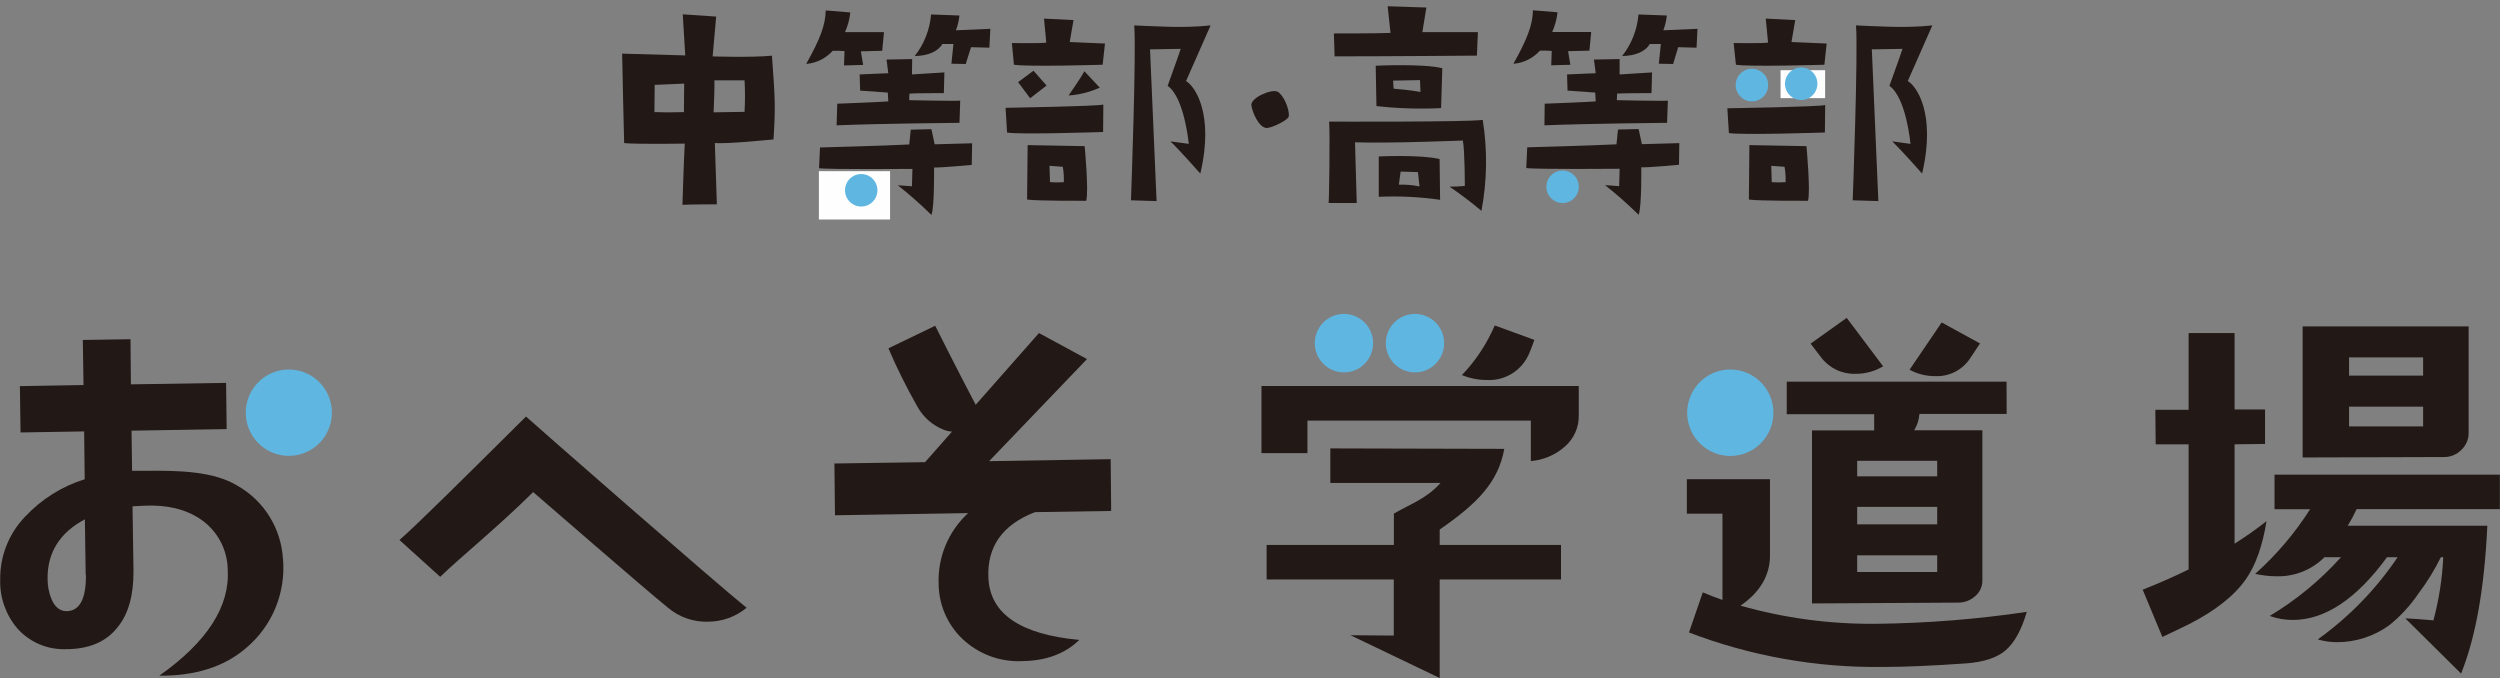
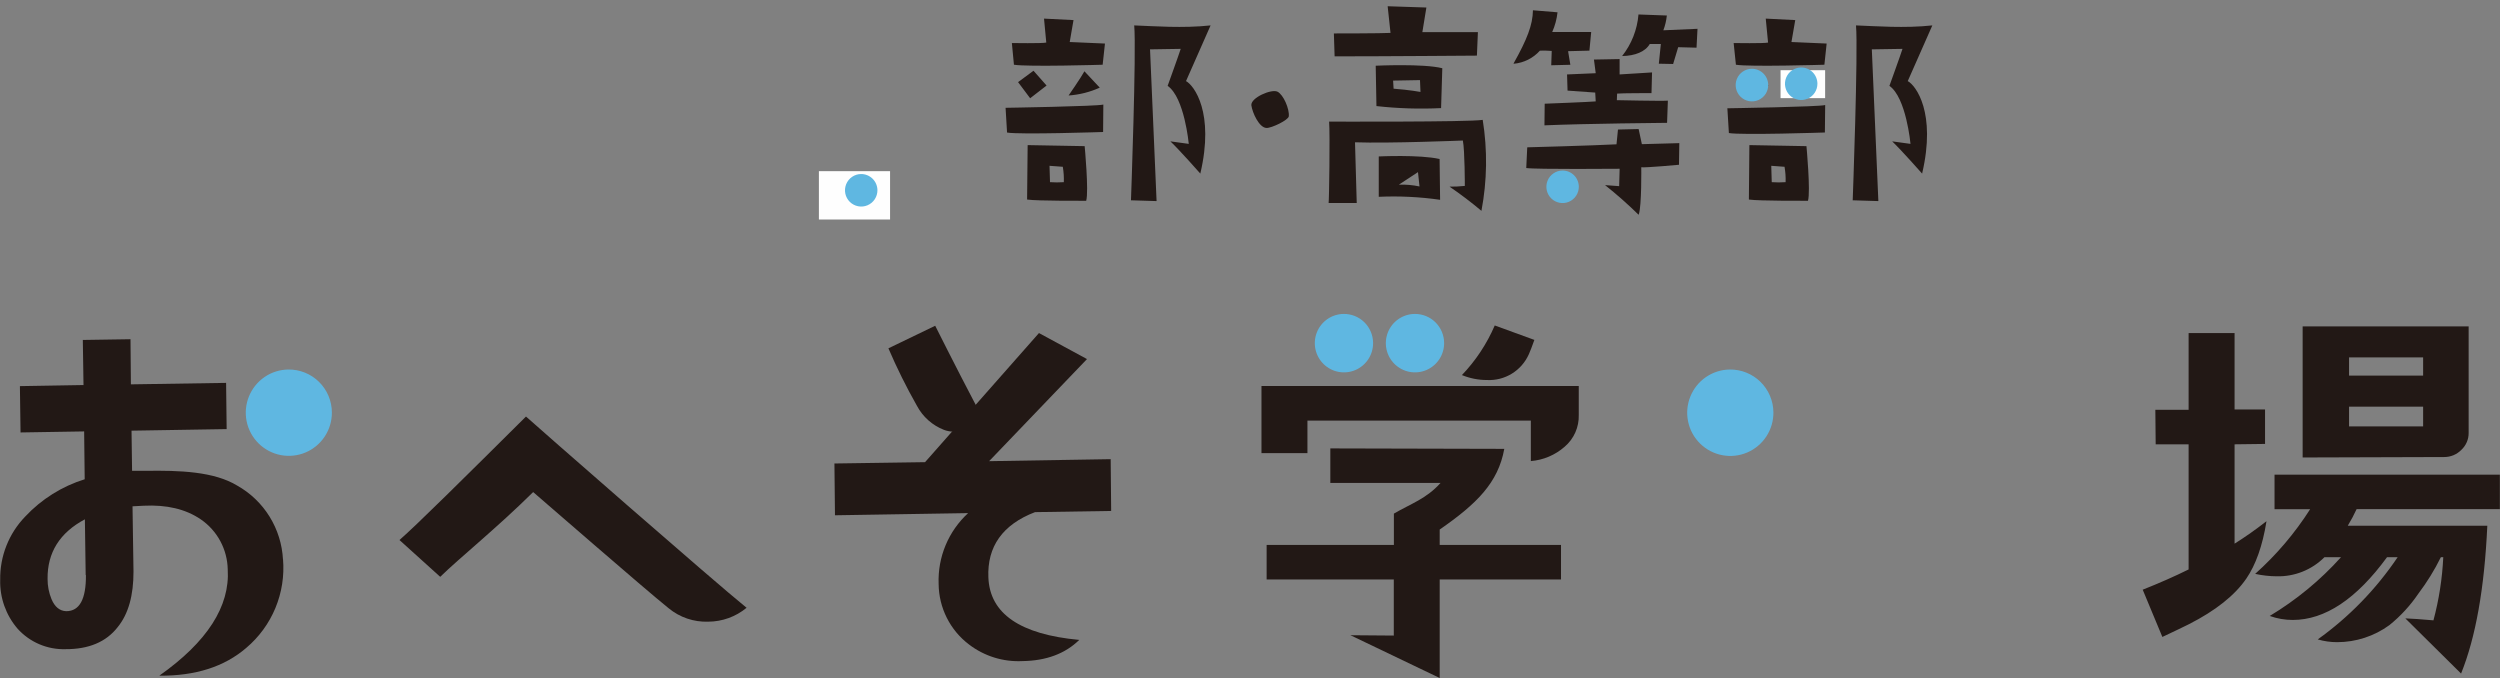
<svg xmlns="http://www.w3.org/2000/svg" width="258" height="70" viewBox="0 0 258 70" fill="none">
  <rect x="0" y="0" width="258" height="70" fill="#808080" stroke="none" />
  <g clip-path="url(#clip0_438_11443)">
-     <path d="M76.836 11.542C76.901 10.46 76.901 9.375 76.836 8.292H73.721C73.772 8.735 73.645 11.593 73.645 11.593L76.836 11.542ZM70.607 8.628L67.563 8.76L67.538 11.568C68.989 11.623 70.581 11.568 70.581 11.568L70.607 8.628ZM73.772 14.766L73.98 21.088C73.98 21.088 71.281 21.088 70.429 21.138C70.429 21.138 70.587 16.017 70.668 14.822C70.668 14.822 65.661 14.899 64.413 14.766C64.413 14.766 64.205 6.34 64.205 5.536L70.718 5.719L70.46 1.478L73.909 1.712L73.544 5.821C73.544 5.821 77.602 5.953 79.666 5.745C80.006 10.373 80.032 11.156 79.824 14.39C79.824 14.39 74.751 14.899 73.737 14.751" fill="#221815" />
-     <path d="M99.662 6.604L98.186 6.574L98.394 4.539H97.253C96.786 5.343 95.731 5.76 94.397 5.785C95.371 4.553 95.959 3.06 96.086 1.493L99.013 1.6C98.959 2.122 98.838 2.635 98.653 3.126L102.204 2.973L102.102 4.921L100.21 4.87L99.662 6.604ZM86.95 18.331L89.233 18.021L89.598 20.177L87.265 20.569C87.265 20.569 87.006 18.957 86.95 18.331ZM86.407 10.703C86.407 10.703 91.181 10.52 91.673 10.464L91.622 9.554L88.766 9.35L88.716 7.682L91.673 7.555L91.49 6.146L94.138 6.096L94.113 7.682L97.461 7.474L97.405 9.61C97.405 9.61 94.296 9.61 93.854 9.66L93.829 10.337C93.829 10.337 98.369 10.439 99.094 10.388L99.018 12.676C99.018 12.676 90.532 12.752 86.337 12.935L86.407 10.703ZM100.286 17.019C100.286 17.019 96.888 17.334 96.395 17.279C96.395 17.279 96.446 21.261 96.137 22.145L96.112 22.171C95.014 21.093 93.861 20.075 92.657 19.119L94.113 19.226L94.164 17.431C94.164 17.431 85.499 17.507 84.525 17.355L84.627 15.219C84.627 15.219 91.475 15.036 93.834 14.909L93.991 13.383L96.122 13.332L96.456 14.893L100.322 14.787L100.286 17.019ZM83.217 6.563C84.617 4.066 85.19 2.587 85.215 1.076L87.752 1.285C87.676 1.987 87.491 2.674 87.204 3.319H91.227L91.044 5.241L88.842 5.297L89.076 6.701L87.102 6.752L87.153 5.272C86.748 5.238 86.342 5.228 85.936 5.241C85.239 6.018 84.275 6.501 83.237 6.594" fill="#221815" />
    <path d="M124.933 2.622L122.397 8.369C123.224 8.811 125.354 11.624 123.873 17.914C123.873 17.914 121.748 15.499 120.784 14.588L122.681 14.848C122.681 14.848 122.24 10.062 120.5 8.862C120.5 8.862 121.717 5.485 121.849 5.043L118.684 5.094L119.359 20.752L116.716 20.671C116.716 20.671 117.284 5.251 117.051 2.622C119.125 2.698 122.057 2.932 124.938 2.622M110.279 9.854C110.279 9.854 111.577 7.982 111.912 7.357L113.495 9.045C112.479 9.504 111.39 9.778 110.279 9.854ZM109.685 17.212L108.31 17.111L108.361 18.799C108.836 18.834 109.312 18.834 109.786 18.799C109.806 18.277 109.772 17.753 109.685 17.238M105.997 20.569C105.997 20.569 106.053 15.443 106.053 14.975L111.937 15.082C111.937 15.082 112.379 19.76 112.095 20.721C112.095 20.721 107.022 20.747 106.007 20.594M106.657 7.301L108.006 8.827L106.312 10.139L105.064 8.476L106.657 7.301ZM104.425 4.443C104.425 4.443 107.615 4.494 107.976 4.392L107.742 1.92L110.786 2.073L110.395 4.336L114.032 4.494L113.794 6.68C113.794 6.68 106.094 6.914 104.638 6.68L104.425 4.443ZM103.775 11.125C103.775 11.125 113.292 10.973 113.865 10.79L113.84 13.622C113.84 13.622 105.216 13.912 103.928 13.678L103.775 11.125Z" fill="#221815" />
    <path d="M129.139 10.866C129.063 10.088 131.218 9.152 131.837 9.462C132.456 9.772 133.085 11.257 133.004 12.005C132.953 12.396 131.218 13.231 130.696 13.205C129.945 13.175 129.245 11.644 129.139 10.861" fill="#221815" />
-     <path d="M146.493 19.242L146.335 17.762L144.545 17.706L144.362 19.058C145.077 19.032 145.793 19.094 146.493 19.242ZM143.769 8.318L143.819 9.152C145.478 9.279 146.594 9.488 146.594 9.488L146.543 8.267L143.769 8.318ZM148.567 16.409L148.618 20.62C146.522 20.318 144.403 20.215 142.287 20.31V16.145C142.287 16.145 146.493 15.941 148.567 16.409ZM141.973 6.782C141.973 6.782 146.903 6.548 148.846 7.041L148.72 11.156C146.494 11.265 144.263 11.196 142.049 10.947L141.973 6.782ZM143.495 3.349L143.206 0.644L147.203 0.776C147.203 0.776 146.838 2.963 146.787 3.319H152.519L152.417 5.74C152.417 5.74 142.82 5.816 137.732 5.816L137.656 3.451C137.656 3.451 142.663 3.451 143.495 3.395M153.016 12.371C153.518 15.484 153.473 18.661 152.884 21.759C151.829 20.872 150.73 20.039 149.592 19.262C150.119 19.267 150.646 19.241 151.17 19.186C151.17 19.186 151.17 15.519 150.967 14.502C150.967 14.502 143.358 14.812 139.837 14.685L140.015 20.95H137.113C137.164 20.772 137.265 13.8 137.164 12.549C137.164 12.549 151.586 12.605 153.016 12.371Z" fill="#221815" />
+     <path d="M146.493 19.242L146.335 17.762L144.362 19.058C145.077 19.032 145.793 19.094 146.493 19.242ZM143.769 8.318L143.819 9.152C145.478 9.279 146.594 9.488 146.594 9.488L146.543 8.267L143.769 8.318ZM148.567 16.409L148.618 20.62C146.522 20.318 144.403 20.215 142.287 20.31V16.145C142.287 16.145 146.493 15.941 148.567 16.409ZM141.973 6.782C141.973 6.782 146.903 6.548 148.846 7.041L148.72 11.156C146.494 11.265 144.263 11.196 142.049 10.947L141.973 6.782ZM143.495 3.349L143.206 0.644L147.203 0.776C147.203 0.776 146.838 2.963 146.787 3.319H152.519L152.417 5.74C152.417 5.74 142.82 5.816 137.732 5.816L137.656 3.451C137.656 3.451 142.663 3.451 143.495 3.395M153.016 12.371C153.518 15.484 153.473 18.661 152.884 21.759C151.829 20.872 150.73 20.039 149.592 19.262C150.119 19.267 150.646 19.241 151.17 19.186C151.17 19.186 151.17 15.519 150.967 14.502C150.967 14.502 143.358 14.812 139.837 14.685L140.015 20.95H137.113C137.164 20.772 137.265 13.8 137.164 12.549C137.164 12.549 151.586 12.605 153.016 12.371Z" fill="#221815" />
    <path d="M172.667 6.604L171.191 6.574L171.399 4.539H170.257C169.791 5.343 168.736 5.76 167.402 5.785C168.375 4.553 168.963 3.06 169.091 1.493L172.018 1.6C171.964 2.122 171.843 2.635 171.658 3.126L175.183 2.973L175.082 4.921L173.189 4.87L172.667 6.604ZM159.955 18.331L162.238 18.021L162.603 20.177L160.269 20.569C160.269 20.569 160.011 18.957 159.955 18.331ZM159.412 10.703C159.412 10.703 164.186 10.52 164.678 10.464L164.627 9.554L161.771 9.35L161.72 7.682L164.678 7.555L164.495 6.146L167.143 6.096V7.682L170.491 7.474L170.435 9.61C170.435 9.61 167.325 9.61 166.884 9.66L166.859 10.337C166.859 10.337 171.424 10.439 172.124 10.388L172.043 12.676C172.043 12.676 163.562 12.752 159.387 12.936L159.412 10.703ZM173.271 17.004C173.271 17.004 169.872 17.319 169.38 17.263C169.38 17.263 169.431 21.245 169.121 22.13L169.096 22.156C167.999 21.078 166.846 20.06 165.641 19.104L167.097 19.211L167.148 17.416C167.148 17.416 158.484 17.492 157.51 17.34L157.611 15.204C157.611 15.204 164.459 15.021 166.823 14.893L166.975 13.368L169.106 13.317L169.441 14.878L173.306 14.771L173.271 17.004ZM156.201 6.548C157.601 4.051 158.174 2.571 158.2 1.061L160.736 1.269C160.66 1.972 160.475 2.658 160.188 3.304H164.211L164.028 5.226L161.827 5.282L162.06 6.685L160.087 6.736L160.138 5.256C159.733 5.223 159.326 5.213 158.92 5.226C158.224 6.003 157.259 6.486 156.221 6.579" fill="#221815" />
    <path d="M199.417 2.622L196.88 8.369C197.712 8.811 199.838 11.624 198.362 17.914C198.362 17.914 196.231 15.499 195.272 14.588L197.164 14.848C197.164 14.848 196.723 10.062 194.988 8.862C194.988 8.862 196.206 5.485 196.337 5.043L193.172 5.094L193.847 20.752L191.199 20.671C191.199 20.671 191.772 5.251 191.539 2.622C193.613 2.698 196.545 2.932 199.422 2.622M184.767 9.854C184.767 9.854 186.06 7.982 186.4 7.357L187.983 9.045C186.967 9.503 185.878 9.777 184.767 9.854ZM184.168 17.212L182.794 17.111L182.844 18.799C183.32 18.834 183.799 18.834 184.275 18.799C184.293 18.276 184.258 17.753 184.168 17.238M180.485 20.569C180.485 20.569 180.536 15.443 180.536 14.975L186.426 15.082C186.426 15.082 186.867 19.76 186.583 20.721C186.583 20.721 181.51 20.747 180.496 20.594M181.145 7.301L182.494 8.827L180.805 10.205L179.562 8.542L181.145 7.301ZM178.913 4.443C178.913 4.443 182.104 4.494 182.464 4.392L182.225 1.92L185.269 2.073L184.878 4.336L188.51 4.494L188.277 6.68C188.277 6.68 180.572 6.914 179.146 6.68L178.913 4.443ZM178.264 11.176C178.264 11.176 187.785 11.024 188.358 10.84L188.328 13.673C188.328 13.673 179.704 13.963 178.421 13.729L178.264 11.176Z" fill="#221815" />
    <path d="M158.347 35.078C158.103 35.764 157.916 36.253 157.779 36.553C157.41 37.384 156.799 38.084 156.026 38.56C155.252 39.036 154.353 39.265 153.447 39.218C152.563 39.218 151.688 39.045 150.87 38.709C152.295 37.218 153.443 35.484 154.258 33.588L158.347 35.078ZM143.839 65.591V59.799H130.716V56.239H143.849V53.004C145.589 51.987 147.197 51.479 148.668 49.836H137.29V46.276L155.242 46.322C154.613 49.816 152.397 52.002 148.577 54.647V56.239H161.096V59.799H148.577V69.97L139.365 65.555L143.839 65.591ZM162.928 42.828C162.946 43.449 162.824 44.065 162.572 44.632C162.32 45.199 161.944 45.702 161.472 46.103C160.497 46.96 159.273 47.479 157.982 47.583V43.403H134.927V46.764H130.184V39.833H162.928V42.828Z" fill="#221815" />
-     <path d="M204.337 35.444L203.323 36.97C202.93 37.569 202.388 38.055 201.75 38.379C201.112 38.703 200.4 38.853 199.686 38.816C198.772 38.82 197.871 38.592 197.068 38.155L200.381 33.278L204.337 35.444ZM199.919 57.312H191.661V59.031H199.919V57.312ZM199.919 52.308H191.661V54.113H199.919V52.308ZM199.919 47.558H191.661V49.16H199.919V47.558ZM194.339 37.804C193.483 38.315 192.505 38.582 191.509 38.577C190.826 38.603 190.148 38.464 189.53 38.173C188.912 37.882 188.373 37.447 187.958 36.904L186.852 35.464L190.58 32.805L194.339 37.804ZM207.087 42.721H198.083C198.042 43.316 197.857 43.892 197.545 44.4H204.581V59.895C204.586 60.208 204.521 60.517 204.39 60.801C204.259 61.084 204.066 61.335 203.825 61.533C203.346 61.96 202.726 62.194 202.085 62.189L186.999 62.275V44.42H193.416V42.742H184.392V39.385H207.077L207.087 42.721ZM209.166 63.135C208.629 64.991 207.898 66.308 207.005 67.091C206.113 67.874 204.728 68.327 202.876 68.464C199.462 68.703 196.581 68.83 194.207 68.83C187.408 68.908 180.655 67.7 174.302 65.271L175.728 61.131C176.382 61.411 177.062 61.67 177.757 61.914V53.009H174.084V49.45H182.662V57.337C182.662 59.371 181.647 61.111 179.618 62.504C184.175 63.797 188.893 64.427 193.629 64.376C198.827 64.32 204.015 63.909 209.156 63.145" fill="#221815" />
    <path d="M250.066 41.969H242.422V44.003H250.066V41.969ZM250.066 36.883H242.422V38.765H250.066V36.883ZM254.764 33.684V44.669C254.768 44.999 254.703 45.326 254.572 45.63C254.442 45.933 254.25 46.205 254.008 46.429C253.777 46.665 253.5 46.852 253.195 46.979C252.89 47.105 252.563 47.169 252.232 47.166L237.633 47.212V33.684H254.764ZM257.985 52.541H243.203C242.932 53.13 242.627 53.702 242.29 54.255H256.691C256.394 60.697 255.491 65.782 253.982 69.512L248.23 63.816C248.91 63.842 249.884 63.908 251.132 64.019C251.702 61.889 252.042 59.703 252.146 57.5H251.898C251.242 58.829 250.463 60.092 249.569 61.273C248.74 62.495 247.735 63.587 246.587 64.513C245.018 65.656 243.129 66.272 241.189 66.272C240.513 66.272 239.84 66.176 239.191 65.987C242.423 63.675 245.217 60.8 247.439 57.5H246.343C243.185 61.819 239.94 63.979 236.609 63.979C235.8 63.979 234.997 63.84 234.235 63.567C236.975 61.922 239.456 59.877 241.595 57.5H239.886C239.238 58.149 238.464 58.659 237.613 58.998C236.762 59.338 235.85 59.499 234.935 59.473C234.194 59.468 233.456 59.384 232.733 59.224C234.921 57.269 236.831 55.022 238.409 52.547H234.732V48.987H257.985V52.541ZM233.9 53.808C233.494 56.325 232.794 58.288 231.82 59.712C230.616 61.455 228.64 63.024 225.89 64.421C225.287 64.721 224.368 65.164 223.156 65.733L221.127 60.856C222.842 60.178 224.421 59.481 225.865 58.766V45.854H222.466L222.431 42.294H225.865V34.371H230.608V42.254H233.753V45.813L230.608 45.854V56.106C231.735 55.397 232.826 54.63 233.874 53.808" fill="#221815" />
    <path d="M8.842 59.346L8.76 53.594C6.163 54.977 4.88 57.027 4.91 59.743C4.905 60.459 5.043 61.17 5.316 61.833C5.656 62.636 6.163 63.053 6.838 63.074C8.211 63.074 8.887 61.831 8.867 59.346M29.208 57.708C29.352 59.427 29.082 61.155 28.422 62.748C27.761 64.341 26.73 65.751 25.414 66.862C23.151 68.81 20.169 69.761 16.44 69.731C21.381 66.247 23.74 62.575 23.502 58.756C23.481 57.737 23.218 56.737 22.735 55.84C22.251 54.943 21.561 54.175 20.722 53.599C19.154 52.531 17.196 52.074 14.817 52.191L13.676 52.252L13.777 58.99C13.777 61.421 13.27 63.338 12.144 64.721C10.957 66.247 9.161 67.005 6.757 66.995C5.83 67.022 4.908 66.848 4.055 66.483C3.202 66.119 2.438 65.573 1.816 64.884C0.611 63.486 -0.029 61.686 0.02 59.839C0.001 58.633 0.219 57.434 0.663 56.313C1.107 55.191 1.768 54.169 2.607 53.304C4.285 51.512 6.398 50.187 8.74 49.46L8.684 44.522L2.12 44.629L2.054 39.848L8.618 39.736L8.547 35.083L13.468 35.007L13.508 39.665L23.334 39.513L23.39 44.283L13.574 44.445L13.63 48.59H14.99C18.541 48.534 22.091 48.656 24.486 50.116C25.85 50.885 26.999 51.987 27.823 53.321C28.648 54.655 29.123 56.177 29.203 57.744" fill="#221815" />
    <path d="M77.048 62.723C75.932 63.646 74.532 64.153 73.086 64.157C71.601 64.209 70.149 63.715 69.002 62.769C66.466 60.734 55.646 51.301 55.022 50.782C51.269 54.494 47.383 57.612 45.43 59.529L41.225 55.73C42.98 54.205 47.992 49.236 54.282 42.986C54.875 43.54 73.74 60.063 77.048 62.723Z" fill="#221815" />
    <path d="M96.513 33.618C98.085 36.751 100.16 40.83 101.9 44.033C100.672 44.389 98.582 44.832 97.411 44.359C96.222 43.895 95.238 43.02 94.636 41.892C93.543 39.967 92.557 37.982 91.684 35.947L96.513 33.618Z" fill="#221815" />
    <path d="M114.672 52.73L106.815 52.852C103.467 54.133 101.864 56.411 102.001 59.6C102.15 63.33 105.276 65.476 111.38 66.038C109.934 67.457 107.976 68.19 105.521 68.225C103.537 68.326 101.582 67.719 100.002 66.511C99.037 65.781 98.252 64.838 97.709 63.755C97.165 62.672 96.877 61.478 96.867 60.266C96.814 58.899 97.058 57.536 97.584 56.273C98.11 55.01 98.904 53.877 99.911 52.953L86.169 53.177L86.113 47.832L95.467 47.695L107.221 34.371L112.177 37.056L102.077 47.593L114.622 47.385L114.672 52.73Z" fill="#221815" />
    <path fill-rule="evenodd" clip-rule="evenodd" d="M34.25 42.554C34.257 43.434 34.004 44.298 33.522 45.034C33.039 45.77 32.35 46.347 31.541 46.691C30.732 47.034 29.84 47.13 28.977 46.965C28.113 46.801 27.318 46.383 26.692 45.766C26.065 45.148 25.635 44.358 25.456 43.496C25.277 42.634 25.358 41.737 25.687 40.921C26.016 40.104 26.579 39.403 27.305 38.907C28.031 38.411 28.888 38.142 29.766 38.134C30.35 38.128 30.93 38.238 31.472 38.457C32.014 38.676 32.507 39 32.923 39.41C33.34 39.821 33.672 40.31 33.9 40.849C34.127 41.389 34.246 41.968 34.25 42.554Z" fill="#5FB7E1" />
    <path fill-rule="evenodd" clip-rule="evenodd" d="M183.016 42.554C183.024 43.435 182.771 44.3 182.289 45.038C181.808 45.775 181.118 46.353 180.309 46.698C179.499 47.043 178.606 47.14 177.742 46.976C176.877 46.813 176.081 46.396 175.453 45.778C174.825 45.161 174.393 44.37 174.213 43.507C174.033 42.644 174.112 41.747 174.441 40.928C174.769 40.11 175.332 39.408 176.059 38.911C176.785 38.414 177.642 38.143 178.522 38.134C179.107 38.128 179.687 38.238 180.229 38.457C180.772 38.676 181.266 38.999 181.683 39.41C182.1 39.82 182.433 40.309 182.662 40.849C182.891 41.388 183.011 41.967 183.016 42.554Z" fill="#5FB7E1" />
    <path fill-rule="evenodd" clip-rule="evenodd" d="M149.034 35.388C149.039 35.984 148.867 36.568 148.541 37.067C148.215 37.565 147.75 37.956 147.202 38.189C146.655 38.422 146.052 38.487 145.467 38.377C144.883 38.266 144.345 37.984 143.92 37.567C143.496 37.15 143.204 36.616 143.082 36.033C142.96 35.45 143.013 34.843 143.234 34.29C143.456 33.737 143.836 33.262 144.326 32.925C144.817 32.588 145.396 32.405 145.99 32.398C146.386 32.392 146.779 32.466 147.147 32.613C147.515 32.761 147.85 32.98 148.133 33.258C148.415 33.536 148.641 33.867 148.795 34.233C148.95 34.598 149.031 34.991 149.034 35.388Z" fill="#5FB7E1" />
    <path fill-rule="evenodd" clip-rule="evenodd" d="M141.704 35.388C141.709 35.984 141.537 36.568 141.211 37.067C140.885 37.565 140.419 37.956 139.872 38.189C139.325 38.422 138.721 38.487 138.137 38.377C137.553 38.266 137.015 37.984 136.59 37.567C136.166 37.15 135.874 36.616 135.752 36.033C135.63 35.45 135.683 34.843 135.904 34.29C136.125 33.737 136.505 33.262 136.996 32.925C137.486 32.588 138.066 32.405 138.66 32.398C139.056 32.392 139.449 32.466 139.817 32.613C140.185 32.761 140.52 32.98 140.803 33.258C141.085 33.536 141.311 33.867 141.465 34.233C141.62 34.598 141.701 34.991 141.704 35.388Z" fill="#5FB7E1" />
    <path opacity="0.99" d="M91.855 17.665H84.51V22.654H91.855V17.665Z" fill="white" />
    <path fill-rule="evenodd" clip-rule="evenodd" d="M90.551 19.623C90.554 19.955 90.459 20.28 90.277 20.558C90.096 20.836 89.836 21.053 89.532 21.183C89.227 21.313 88.891 21.349 88.565 21.287C88.24 21.225 87.941 21.068 87.704 20.836C87.468 20.603 87.306 20.306 87.238 19.981C87.171 19.656 87.201 19.318 87.325 19.01C87.449 18.702 87.661 18.438 87.934 18.252C88.208 18.064 88.531 17.963 88.862 17.96C89.305 17.957 89.732 18.131 90.049 18.442C90.365 18.754 90.546 19.178 90.551 19.623Z" fill="#5FB7E1" />
    <path fill-rule="evenodd" clip-rule="evenodd" d="M162.934 19.262C162.937 19.594 162.842 19.919 162.66 20.197C162.479 20.474 162.219 20.692 161.915 20.822C161.61 20.952 161.274 20.988 160.948 20.926C160.623 20.864 160.323 20.707 160.087 20.475C159.851 20.242 159.689 19.945 159.621 19.62C159.554 19.295 159.584 18.957 159.708 18.649C159.831 18.341 160.044 18.077 160.317 17.89C160.591 17.703 160.914 17.602 161.245 17.599C161.464 17.597 161.683 17.639 161.886 17.721C162.09 17.803 162.276 17.925 162.433 18.08C162.59 18.234 162.715 18.418 162.801 18.621C162.887 18.824 162.932 19.042 162.934 19.262Z" fill="#5FB7E1" />
    <path opacity="0.99" d="M188.353 7.245H183.752V10.128H188.353V7.245Z" fill="white" />
    <path fill-rule="evenodd" clip-rule="evenodd" d="M182.479 8.76C182.483 9.094 182.388 9.421 182.207 9.7C182.025 9.979 181.765 10.198 181.459 10.329C181.153 10.46 180.816 10.497 180.489 10.435C180.162 10.373 179.861 10.215 179.624 9.982C179.386 9.748 179.224 9.449 179.156 9.123C179.089 8.796 179.119 8.457 179.244 8.148C179.369 7.839 179.583 7.575 179.858 7.388C180.133 7.2 180.457 7.099 180.79 7.097C181.233 7.095 181.66 7.268 181.977 7.58C182.293 7.891 182.474 8.316 182.479 8.76Z" fill="#5FB7E1" />
    <path fill-rule="evenodd" clip-rule="evenodd" d="M187.557 8.633C187.559 8.965 187.463 9.29 187.281 9.567C187.099 9.844 186.839 10.06 186.534 10.189C186.229 10.318 185.893 10.354 185.568 10.292C185.243 10.229 184.944 10.072 184.708 9.839C184.473 9.606 184.311 9.309 184.244 8.984C184.177 8.659 184.207 8.322 184.331 8.014C184.455 7.707 184.667 7.443 184.941 7.256C185.214 7.069 185.537 6.968 185.868 6.965C186.088 6.963 186.307 7.004 186.511 7.086C186.716 7.169 186.902 7.291 187.059 7.446C187.216 7.601 187.341 7.786 187.426 7.99C187.512 8.194 187.556 8.412 187.557 8.633Z" fill="#5FB7E1" />
  </g>
  <defs>
    <clipPath id="clip0_438_11443">
      <rect width="258" height="70" fill="white" />
    </clipPath>
  </defs>
</svg>